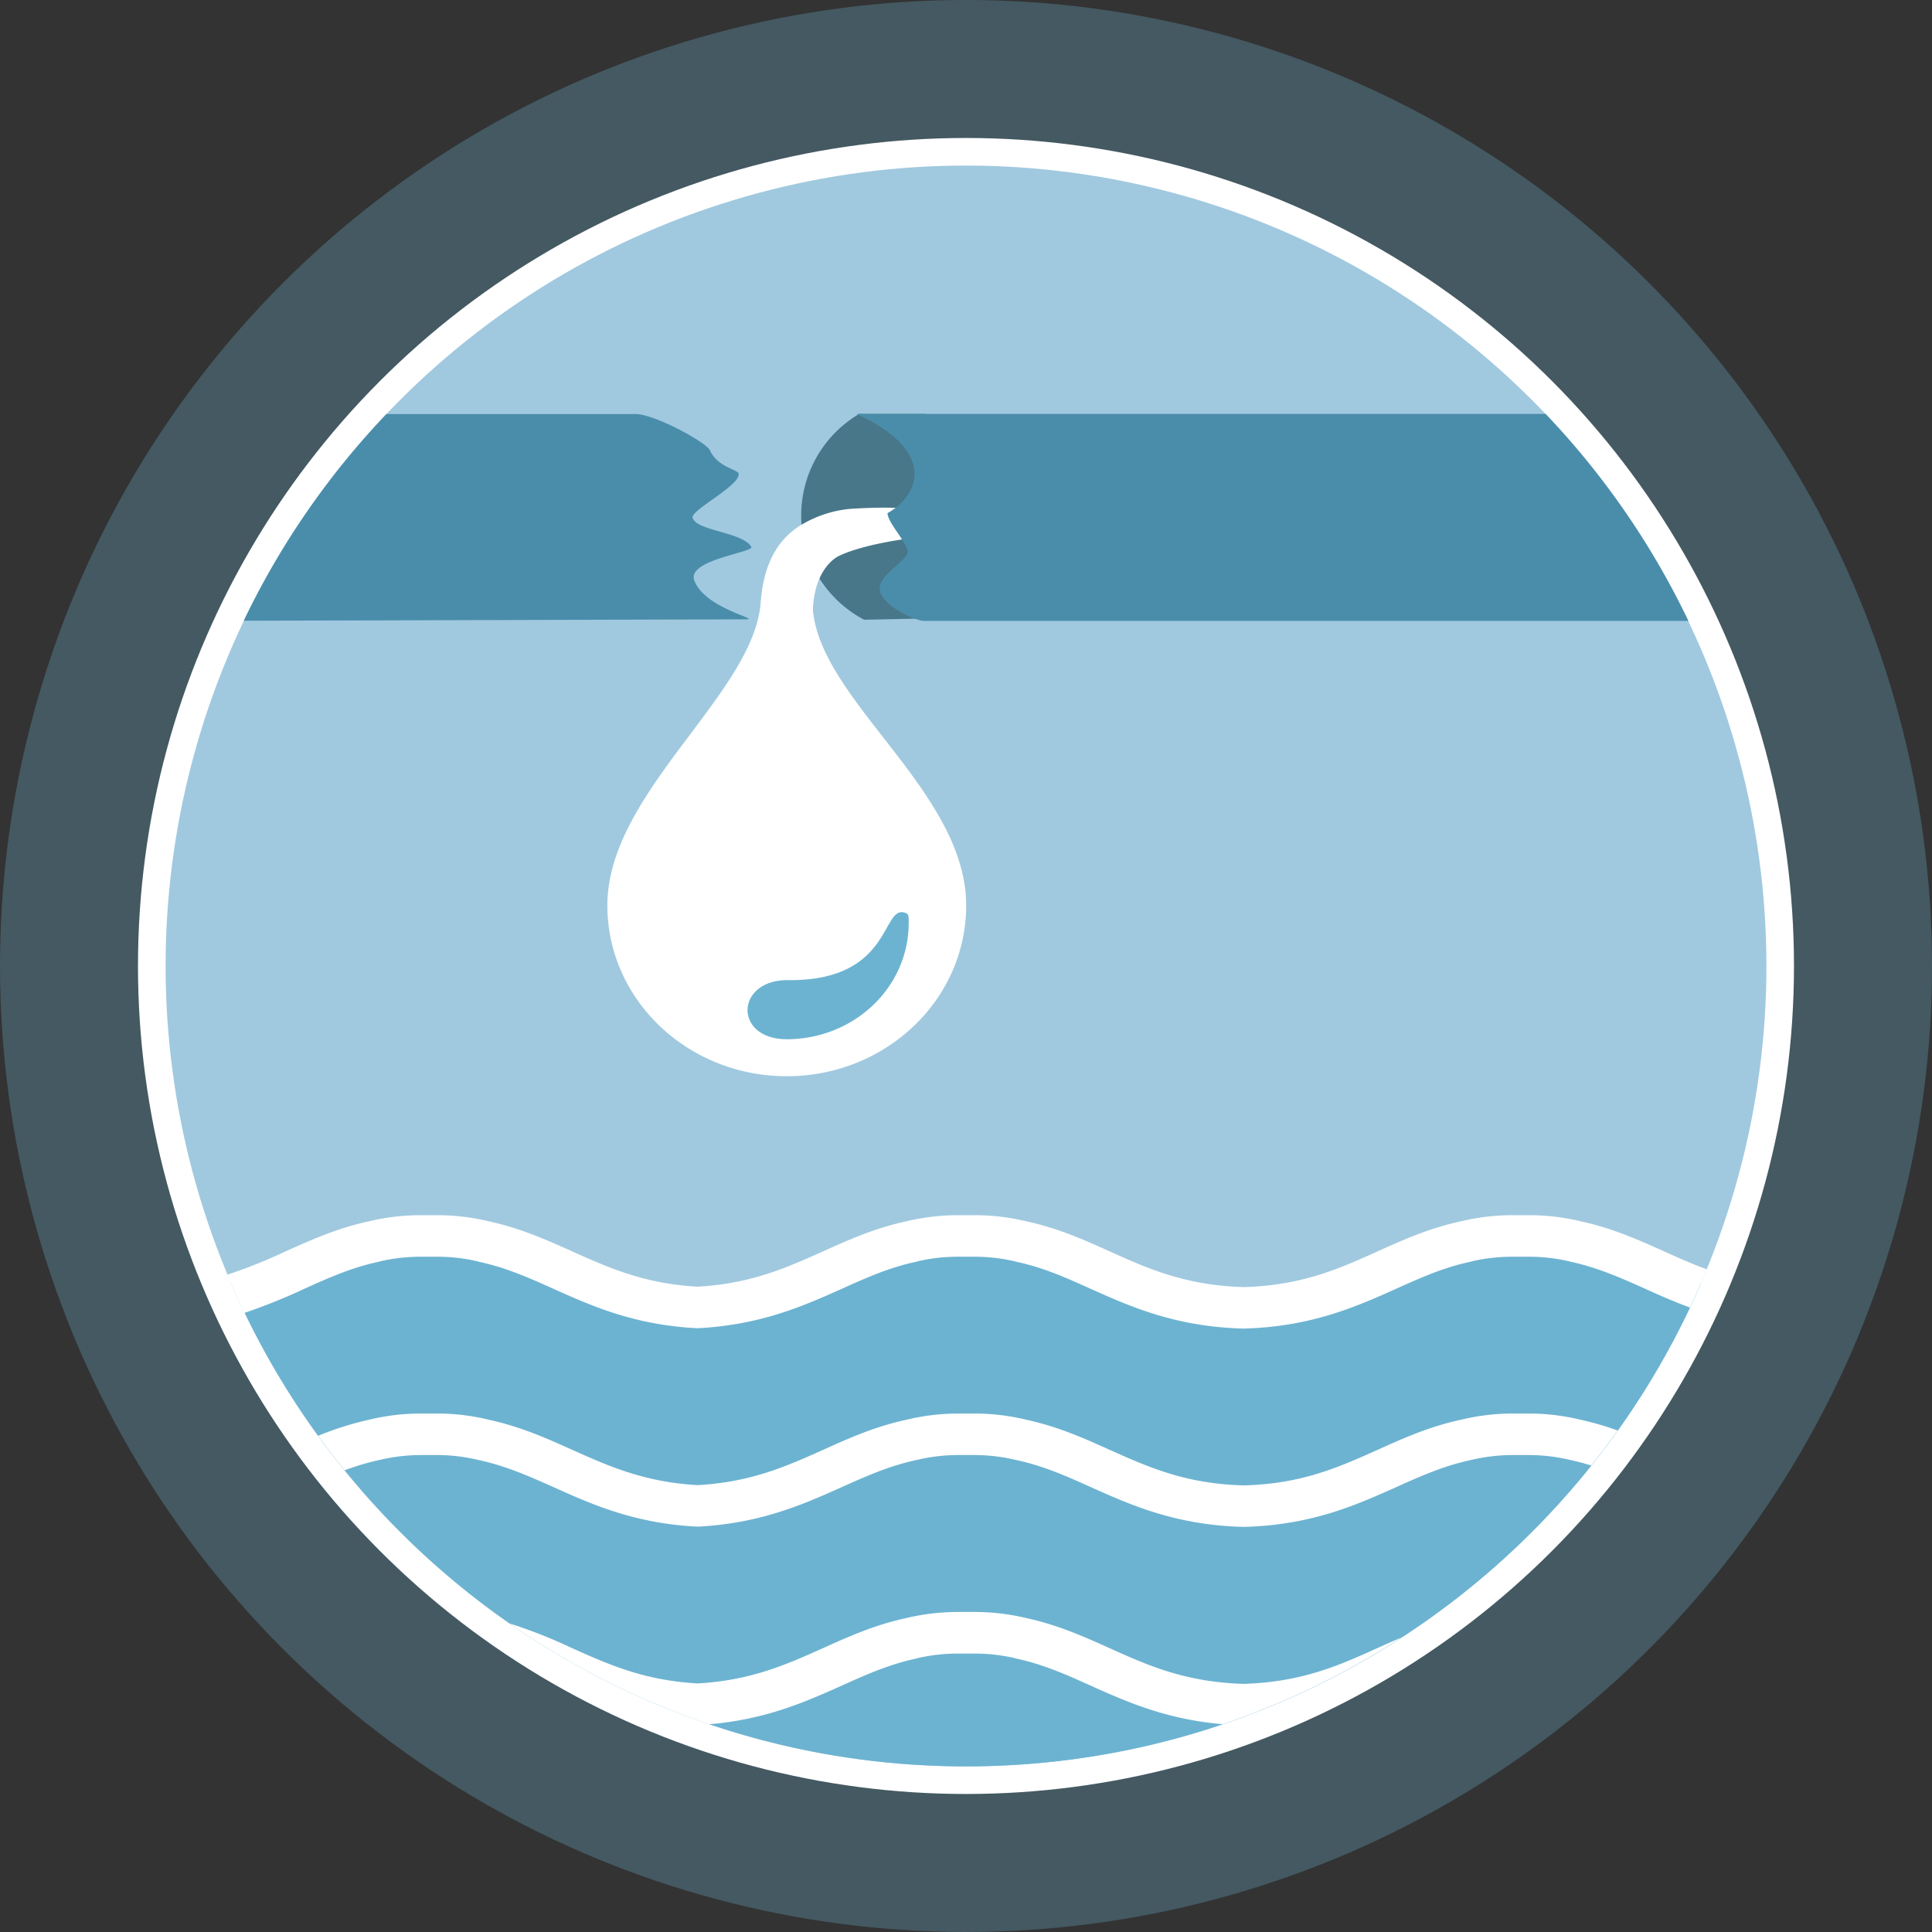
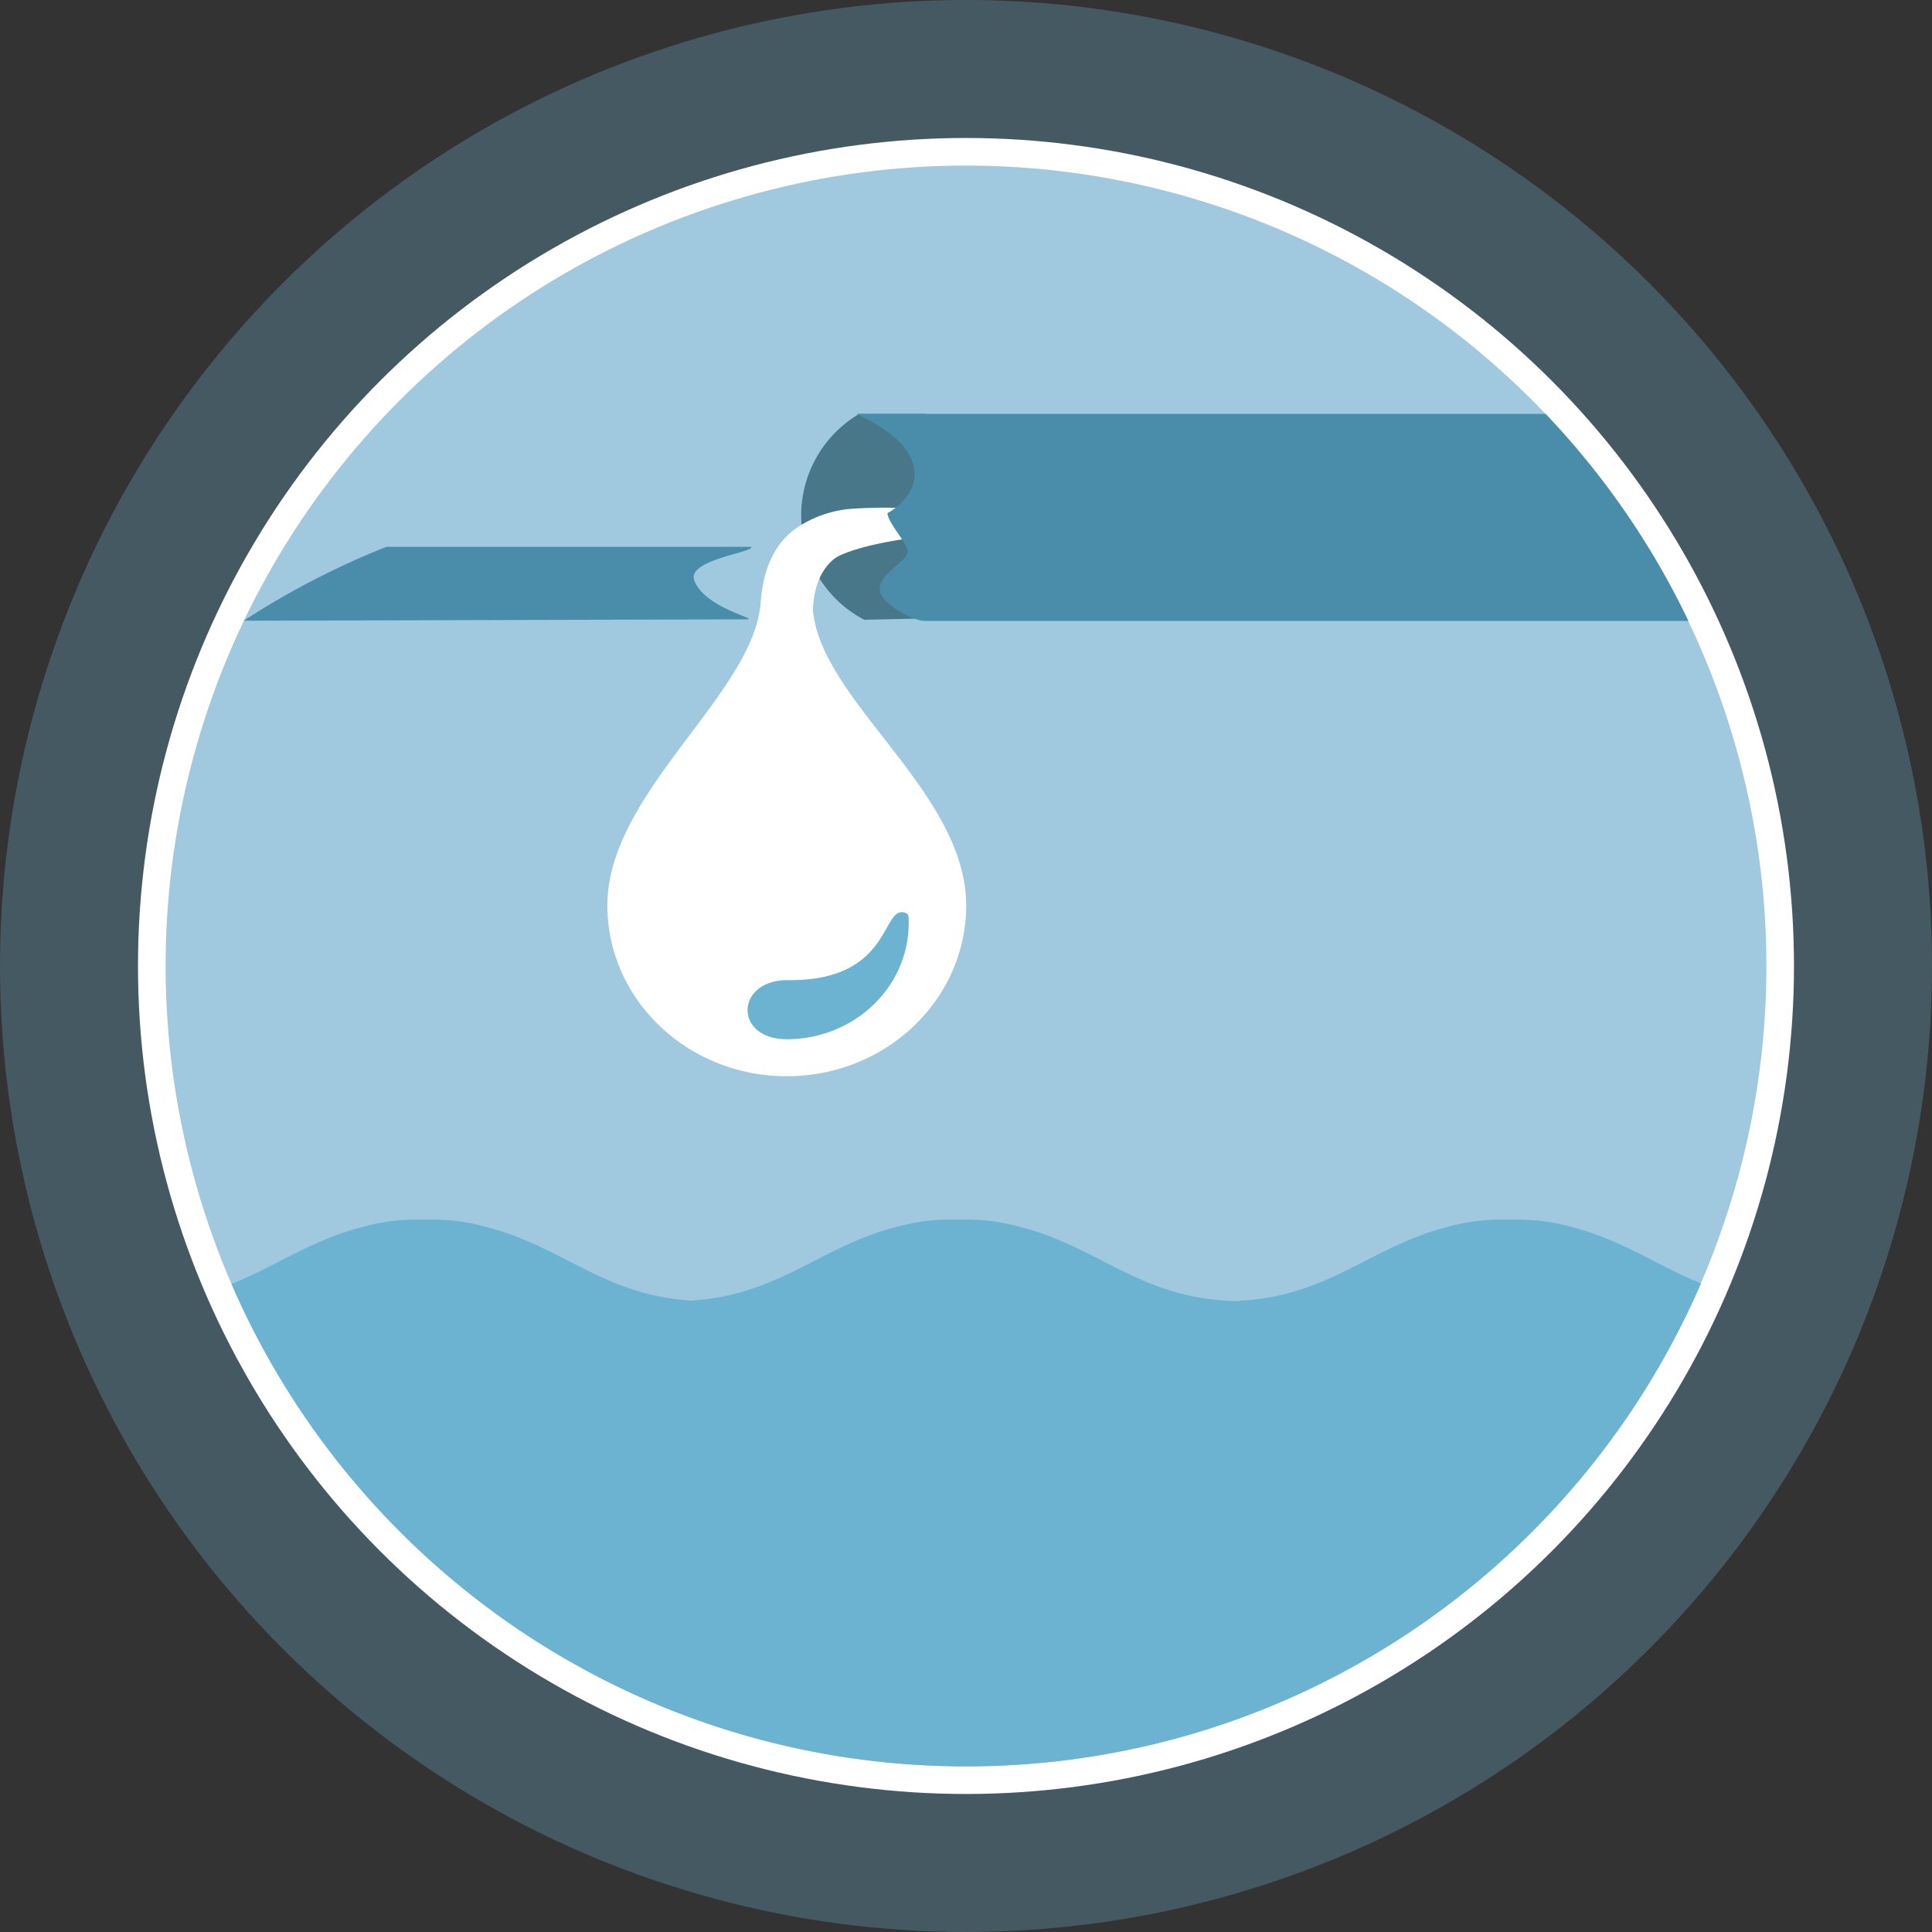
<svg xmlns="http://www.w3.org/2000/svg" id="leak_blue" data-name="leak blue" viewBox="0 0 566.93 566.93">
  <rect x="0" y="0" width="566.93" height="566.93" fill="#333333" stroke="none" />
  <title>icon_biocraft_flood_leak_repair_blu</title>
  <circle cx="296.75" cy="299" r="283.46" transform="translate(-137.79 281.87) rotate(-45)" fill="#6cb3d1" opacity="0.3" />
  <circle cx="283.46" cy="283.46" r="242.97" fill="#fff" />
  <circle cx="296.75" cy="299" r="234.87" transform="translate(-137.79 281.87) rotate(-45)" fill="#a0c9df" />
  <path d="M232.28,320.5c-16.32.17-15.43-18.18,1-17.33,30.09-.16,26.4-22.59,33.65-19.72.89.36.85,1,.85,3C267.75,305.24,251.88,320.34,232.28,320.5Z" transform="translate(-13.28 -15.54)" fill="#9eccb0" fill-rule="evenodd" />
  <path d="M329.06,192.58c-.2,4-50.25,4.53-62.2,4.82A34.59,34.59,0,0,1,265.4,137h19.44C317.76,154.55,329.31,188.13,329.06,192.58Z" transform="translate(-13.28 -15.54)" fill="#48778a" fill-rule="evenodd" />
  <path d="M251.82,194.48c.47-12.57,7.47-15.71,7.47-15.71s8.46-4.85,33.78-6.53c6.82-.45,3.68-9.67-30.5-7.36a34,34,0,0,0-14.06,4.63c-7.15,4.2-11.24,11.91-12,22.7-1.94,27-45,55.85-45,89,0,27.7,23.57,50.14,52.64,50.14s52.65-22.44,52.65-50.14C296.75,247.82,254.15,221.39,251.82,194.48Z" transform="translate(-13.28 -15.54)" fill="#fff" fill-rule="evenodd" />
  <path d="M244.43,320.5c-16.32.17-15.43-18.18,1-17.33,30.09-.16,26.4-22.59,33.65-19.72.89.36.85,1,.85,3C279.9,305.24,264,320.34,244.43,320.5Z" transform="translate(-13.28 -15.54)" fill="#6cb3d1" fill-rule="evenodd" />
  <path d="M498.65,385.62c-7.45-3.85-15.18-7.78-24.58-10.12a56.25,56.25,0,0,0-15.38-2.07l-1,0h-2.92l-1,0a56.59,56.59,0,0,0-15.43,2.07c-9.4,2.34-17.09,6.27-24.58,10.12-11.18,5.71-21.79,11.13-38.39,11.7-16.64-.57-27.21-6-38.43-11.7-7.45-3.85-15.19-7.78-24.58-10.12A56.27,56.27,0,0,0,297,373.43l-1,0h-2.92l-1,0a56.59,56.59,0,0,0-15.43,2.07c-9.39,2.34-17.09,6.27-24.58,10.12-10.61,5.42-20.69,10.57-35.92,11.58-15.22-1-25.27-6.16-35.92-11.58-7.45-3.85-15.18-7.78-24.58-10.12a56.27,56.27,0,0,0-15.39-2.07l-1,0h-2.91l-1,0A56.56,56.56,0,0,0,120,375.5c-9.4,2.34-17.09,6.27-24.58,10.12-4.68,2.39-9.26,4.72-14.21,6.68,36.1,83.29,119,141.57,215.59,141.57S476.36,475.5,512.42,392.12C507.64,390.2,503.2,387.94,498.65,385.62Z" transform="translate(-13.28 -15.54)" fill="#6cb3d1" />
-   <path d="M462,430.33h-4.9A64.54,64.54,0,0,0,442,432.15c-9.31,2-17,5.46-24.46,8.83-11.42,5.1-22.23,10-39.32,10.44-17.09-.48-27.9-5.34-39.32-10.44-7.45-3.37-15.14-6.81-24.46-8.83a64.14,64.14,0,0,0-15.1-1.82h-4.9a64.54,64.54,0,0,0-15.15,1.82c-9.31,2-17,5.46-24.45,8.83-10.86,4.85-21.14,9.47-36.82,10.36-15.71-.89-25.95-5.51-36.84-10.36-7.46-3.37-15.15-6.81-24.46-8.83a63.88,63.88,0,0,0-15.11-1.82h-4.9a64.51,64.51,0,0,0-15.14,1.82,91.67,91.67,0,0,0-14.93,4.71q3.75,5.16,7.77,10.12a76.22,76.22,0,0,1,10.11-3l.37-.08A52.91,52.91,0,0,1,137,442.51h4.3a52.12,52.12,0,0,1,12.06,1.38l.37.08c8.06,1.74,14.86,4.78,22.07,8,11,4.94,23.49,10.57,41.83,11.54h.69c18.34-1,30.82-6.6,41.87-11.54,7.21-3.24,14-6.28,22-8l.36-.08a52.68,52.68,0,0,1,12.11-1.38H299a52.54,52.54,0,0,1,12.11,1.38l.37.08c8.06,1.74,14.86,4.78,22,8,11.58,5.18,24.7,11.09,44.54,11.62h.37c19.8-.53,32.92-6.44,44.5-11.62,7.21-3.24,14-6.28,22-8l.36-.08a53,53,0,0,1,12.11-1.38h4.29a52.54,52.54,0,0,1,12.11,1.38l.37.08c2.1.46,4.12,1,6.08,1.62q4-5,7.78-10.27a85.61,85.61,0,0,0-10.91-3.17A64.14,64.14,0,0,0,462,430.33Zm-83.83,79.33c-17.09-.53-27.9-5.35-39.32-10.49-7.45-3.36-15.14-6.81-24.46-8.83a64.92,64.92,0,0,0-15.1-1.78l-1.05,0h-2.84l-1,0a65.32,65.32,0,0,0-15.15,1.78c-9.31,2-17,5.47-24.45,8.83-10.86,4.86-21.14,9.47-36.82,10.36-15.71-.89-25.95-5.5-36.84-10.36a144.57,144.57,0,0,0-18.33-7.23,234,234,0,0,0,58.56,29.57c16.69-1.4,28.38-6.63,38.81-11.29,7.21-3.24,14-6.31,22-8l.36-.12a52.56,52.56,0,0,1,12.11-1.33l.85,0h2.59l.85,0a52.42,52.42,0,0,1,12.11,1.33l.37.12c8.06,1.71,14.86,4.78,22,8,10.4,4.66,22,9.85,38.68,11.28a234.27,234.27,0,0,0,52.39-25.43c-2.4,1-4.74,2.06-7.05,3.1C406.08,504.31,395.27,509.13,378.18,509.66ZM501.57,382.74c-7.45-3.36-15.14-6.8-24.46-8.82a64.32,64.32,0,0,0-15.1-1.79l-1,0h-2.88l-1,0A64.72,64.72,0,0,0,442,373.92c-9.31,2-17,5.46-24.46,8.82-11.42,5.15-22.23,10-39.32,10.49-17.09-.52-27.9-5.34-39.32-10.49-7.45-3.36-15.14-6.8-24.46-8.82a64.32,64.32,0,0,0-15.1-1.79l-1.05,0h-2.88l-1,0a64.72,64.72,0,0,0-15.15,1.79c-9.31,2-17,5.46-24.45,8.82-10.86,4.86-21.14,9.48-36.82,10.37-15.71-.89-25.95-5.51-36.84-10.37-7.46-3.36-15.15-6.8-24.46-8.82a64.07,64.07,0,0,0-15.11-1.79l-1,0h-2.88l-1,0a64.7,64.7,0,0,0-15.14,1.79c-9.28,2-17,5.46-24.46,8.82A149.41,149.41,0,0,1,80,389.58c1.59,3.79,3.26,7.53,5,11.22a166.91,166.91,0,0,0,17.42-7c7.21-3.24,14-6.32,22-8l.37-.12A52.7,52.7,0,0,1,137,384.32l.94,0h2.47l.89,0a51.92,51.92,0,0,1,12.06,1.34l.37.12c8.06,1.7,14.86,4.78,22.07,8,11,4.94,23.49,10.53,41.83,11.5h.69c18.34-1,30.82-6.56,41.87-11.5,7.21-3.24,14-6.32,22-8l.36-.12a52.47,52.47,0,0,1,12.11-1.34l.93,0h2.47l.89,0a52.33,52.33,0,0,1,12.11,1.34l.37.12c8.06,1.7,14.86,4.78,22,8,11.58,5.18,24.7,11.05,44.54,11.62h.37c19.8-.57,32.92-6.44,44.5-11.62,7.21-3.24,14-6.32,22-8l.36-.12a52.76,52.76,0,0,1,12.11-1.34l1,0h2.47l.85,0a52.33,52.33,0,0,1,12.11,1.34l.37.12c8,1.7,14.86,4.78,22.07,8,4,1.82,8.31,3.72,13,5.45q2.61-5.53,4.94-11.22C509.81,386.44,505.73,384.61,501.57,382.74Z" transform="translate(-13.28 -15.54)" fill="#fff" />
  <path d="M466.82,137H264.59c23.29,10.61,19,23.53,9.12,29.12.08,2.75,5.38,8.26,5.83,10.89,1.29,2.35-8.35,6.92-8.1,11.38.28,4.78,10.45,9.35,13,9.35H508.73A235.46,235.46,0,0,0,466.82,137Z" transform="translate(-13.28 -15.54)" fill="#4a8dab" fill-rule="evenodd" />
-   <path d="M233.74,176c-2.55-4.38-16.36-4.66-17.21-8.59-.53-2.27,14.94-9.88,13.4-13.16-1.54-1.25-6.4-2.19-8.34-6.6-1-2.27-16.16-10.61-21.83-10.61H126.68A235.23,235.23,0,0,0,84.8,197.69l147.4-.41c4.53,0-12.07-3.12-15.19-11.42C214.75,179.78,234.67,177.64,233.74,176Z" transform="translate(-13.28 -15.54)" fill="#4a8dab" fill-rule="evenodd" />
+   <path d="M233.74,176H126.68A235.23,235.23,0,0,0,84.8,197.69l147.4-.41c4.53,0-12.07-3.12-15.19-11.42C214.75,179.78,234.67,177.64,233.74,176Z" transform="translate(-13.28 -15.54)" fill="#4a8dab" fill-rule="evenodd" />
</svg>